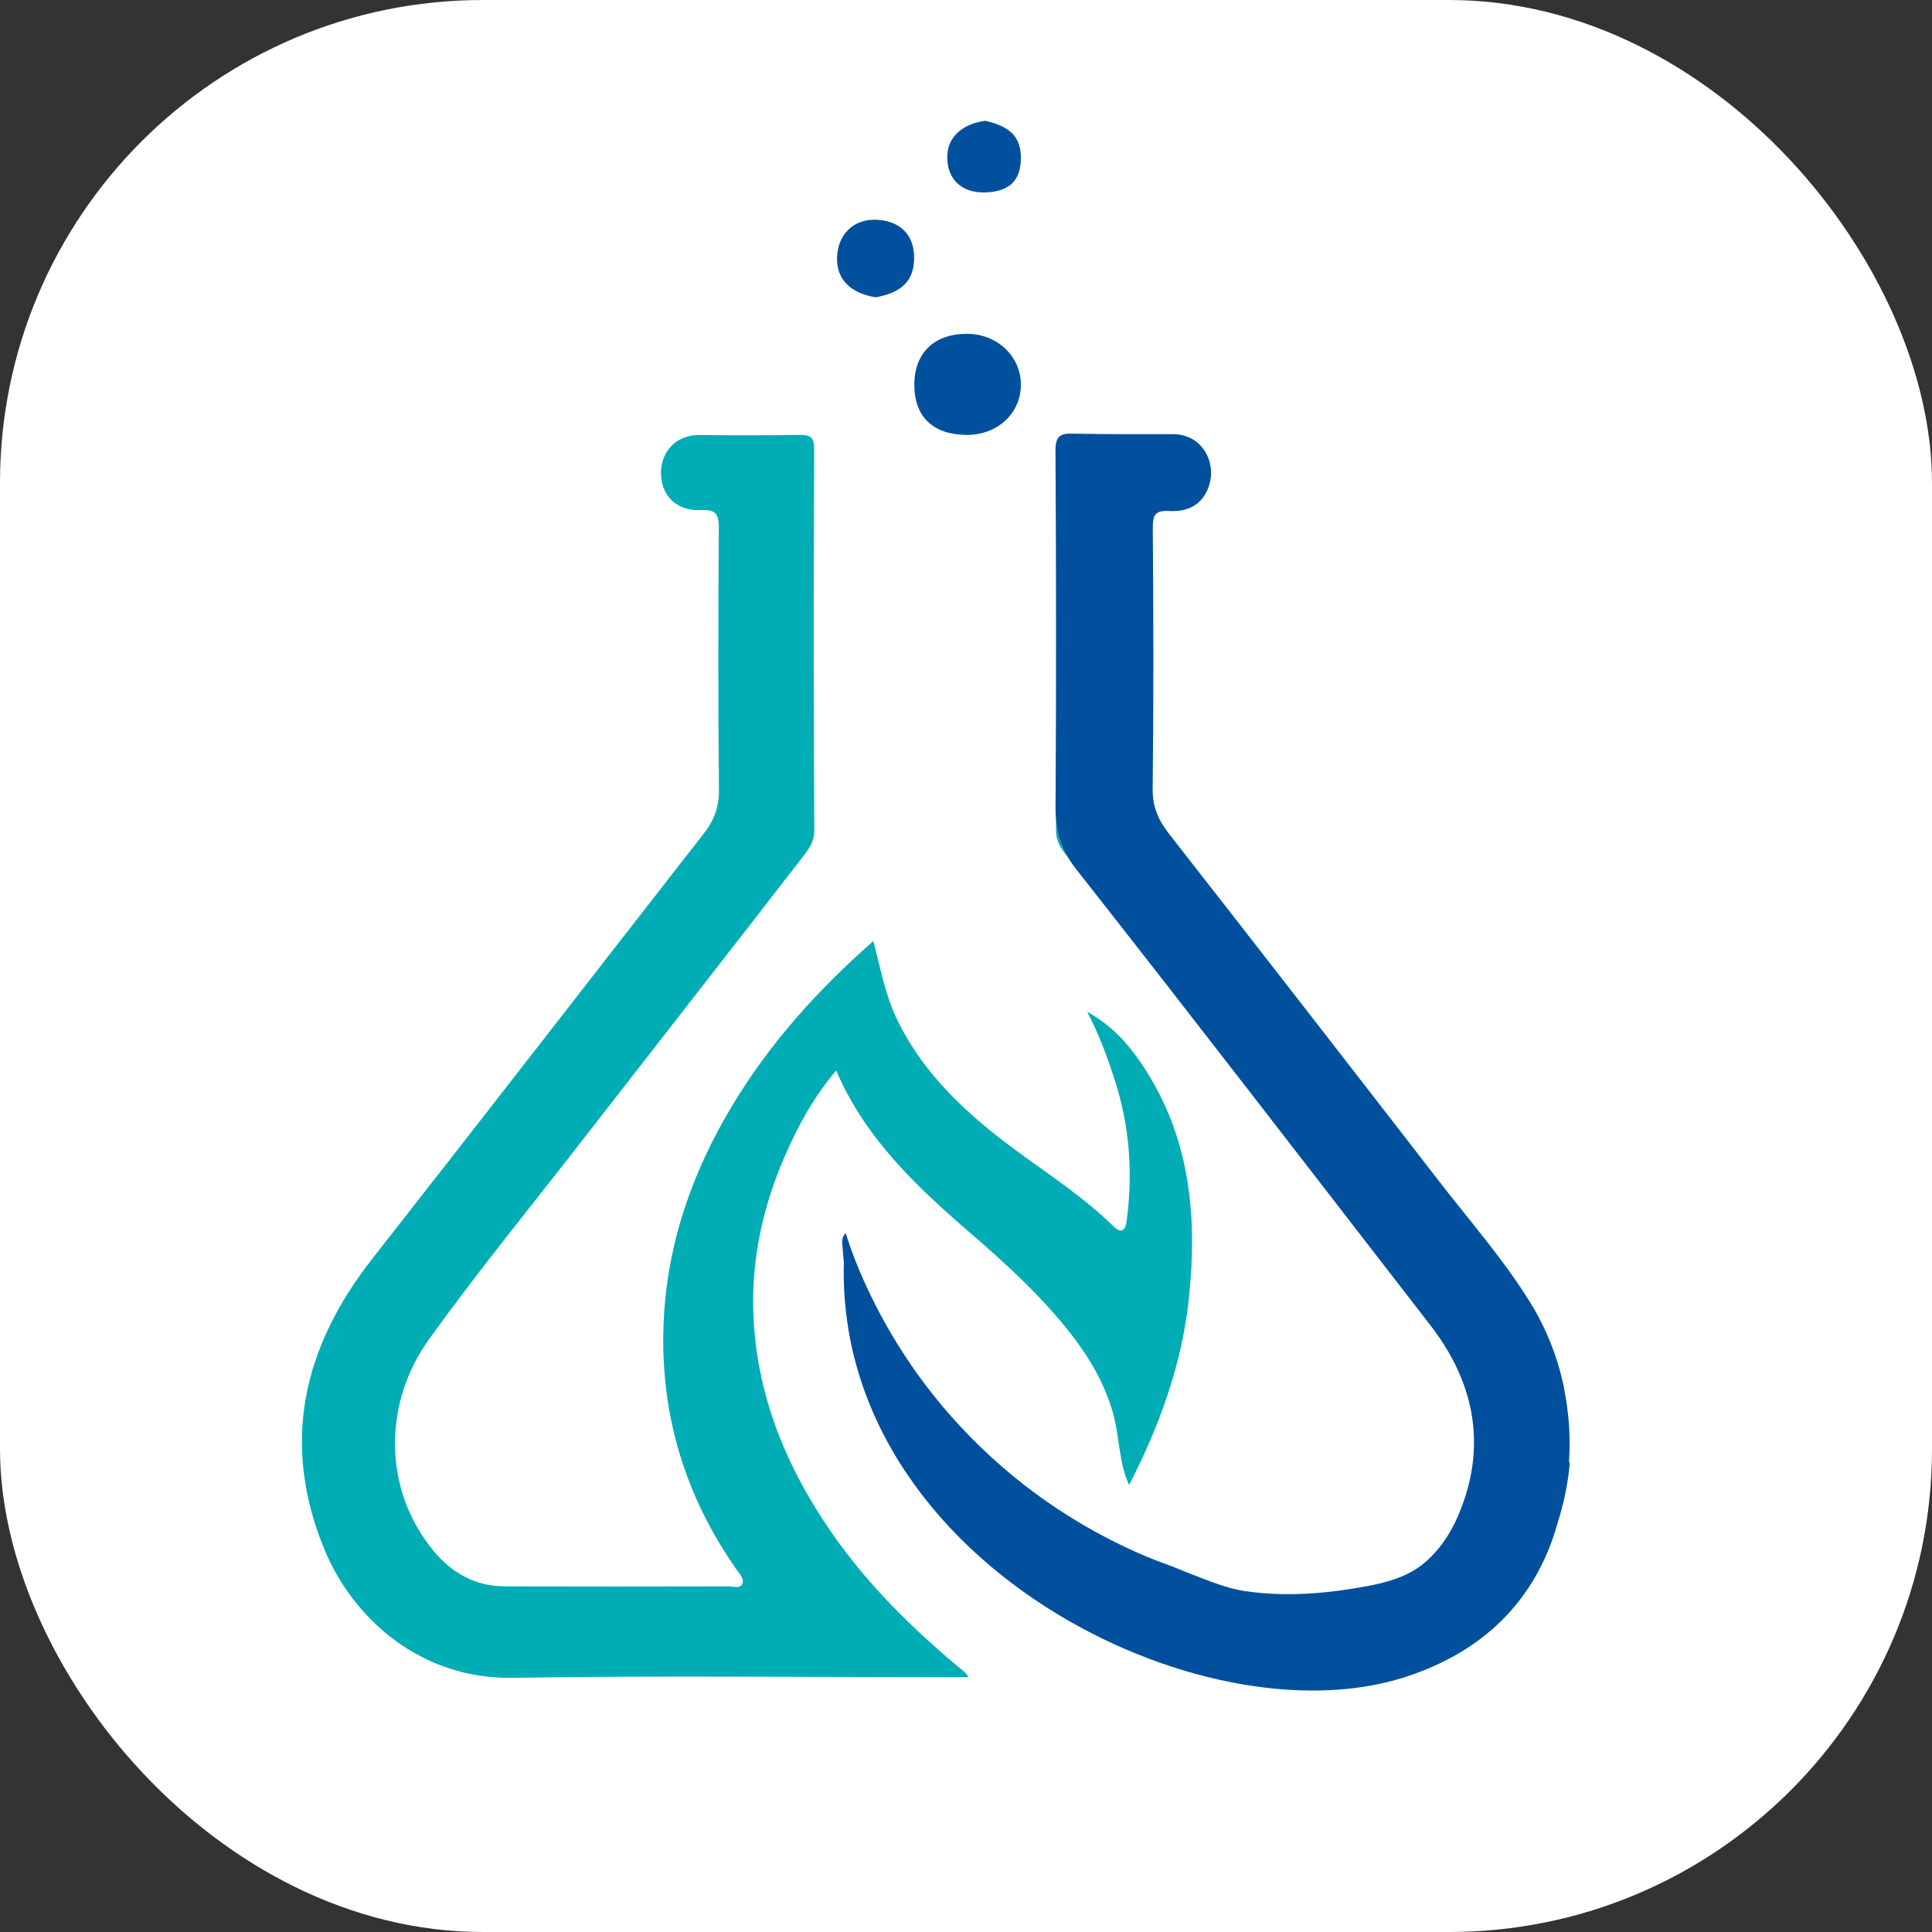
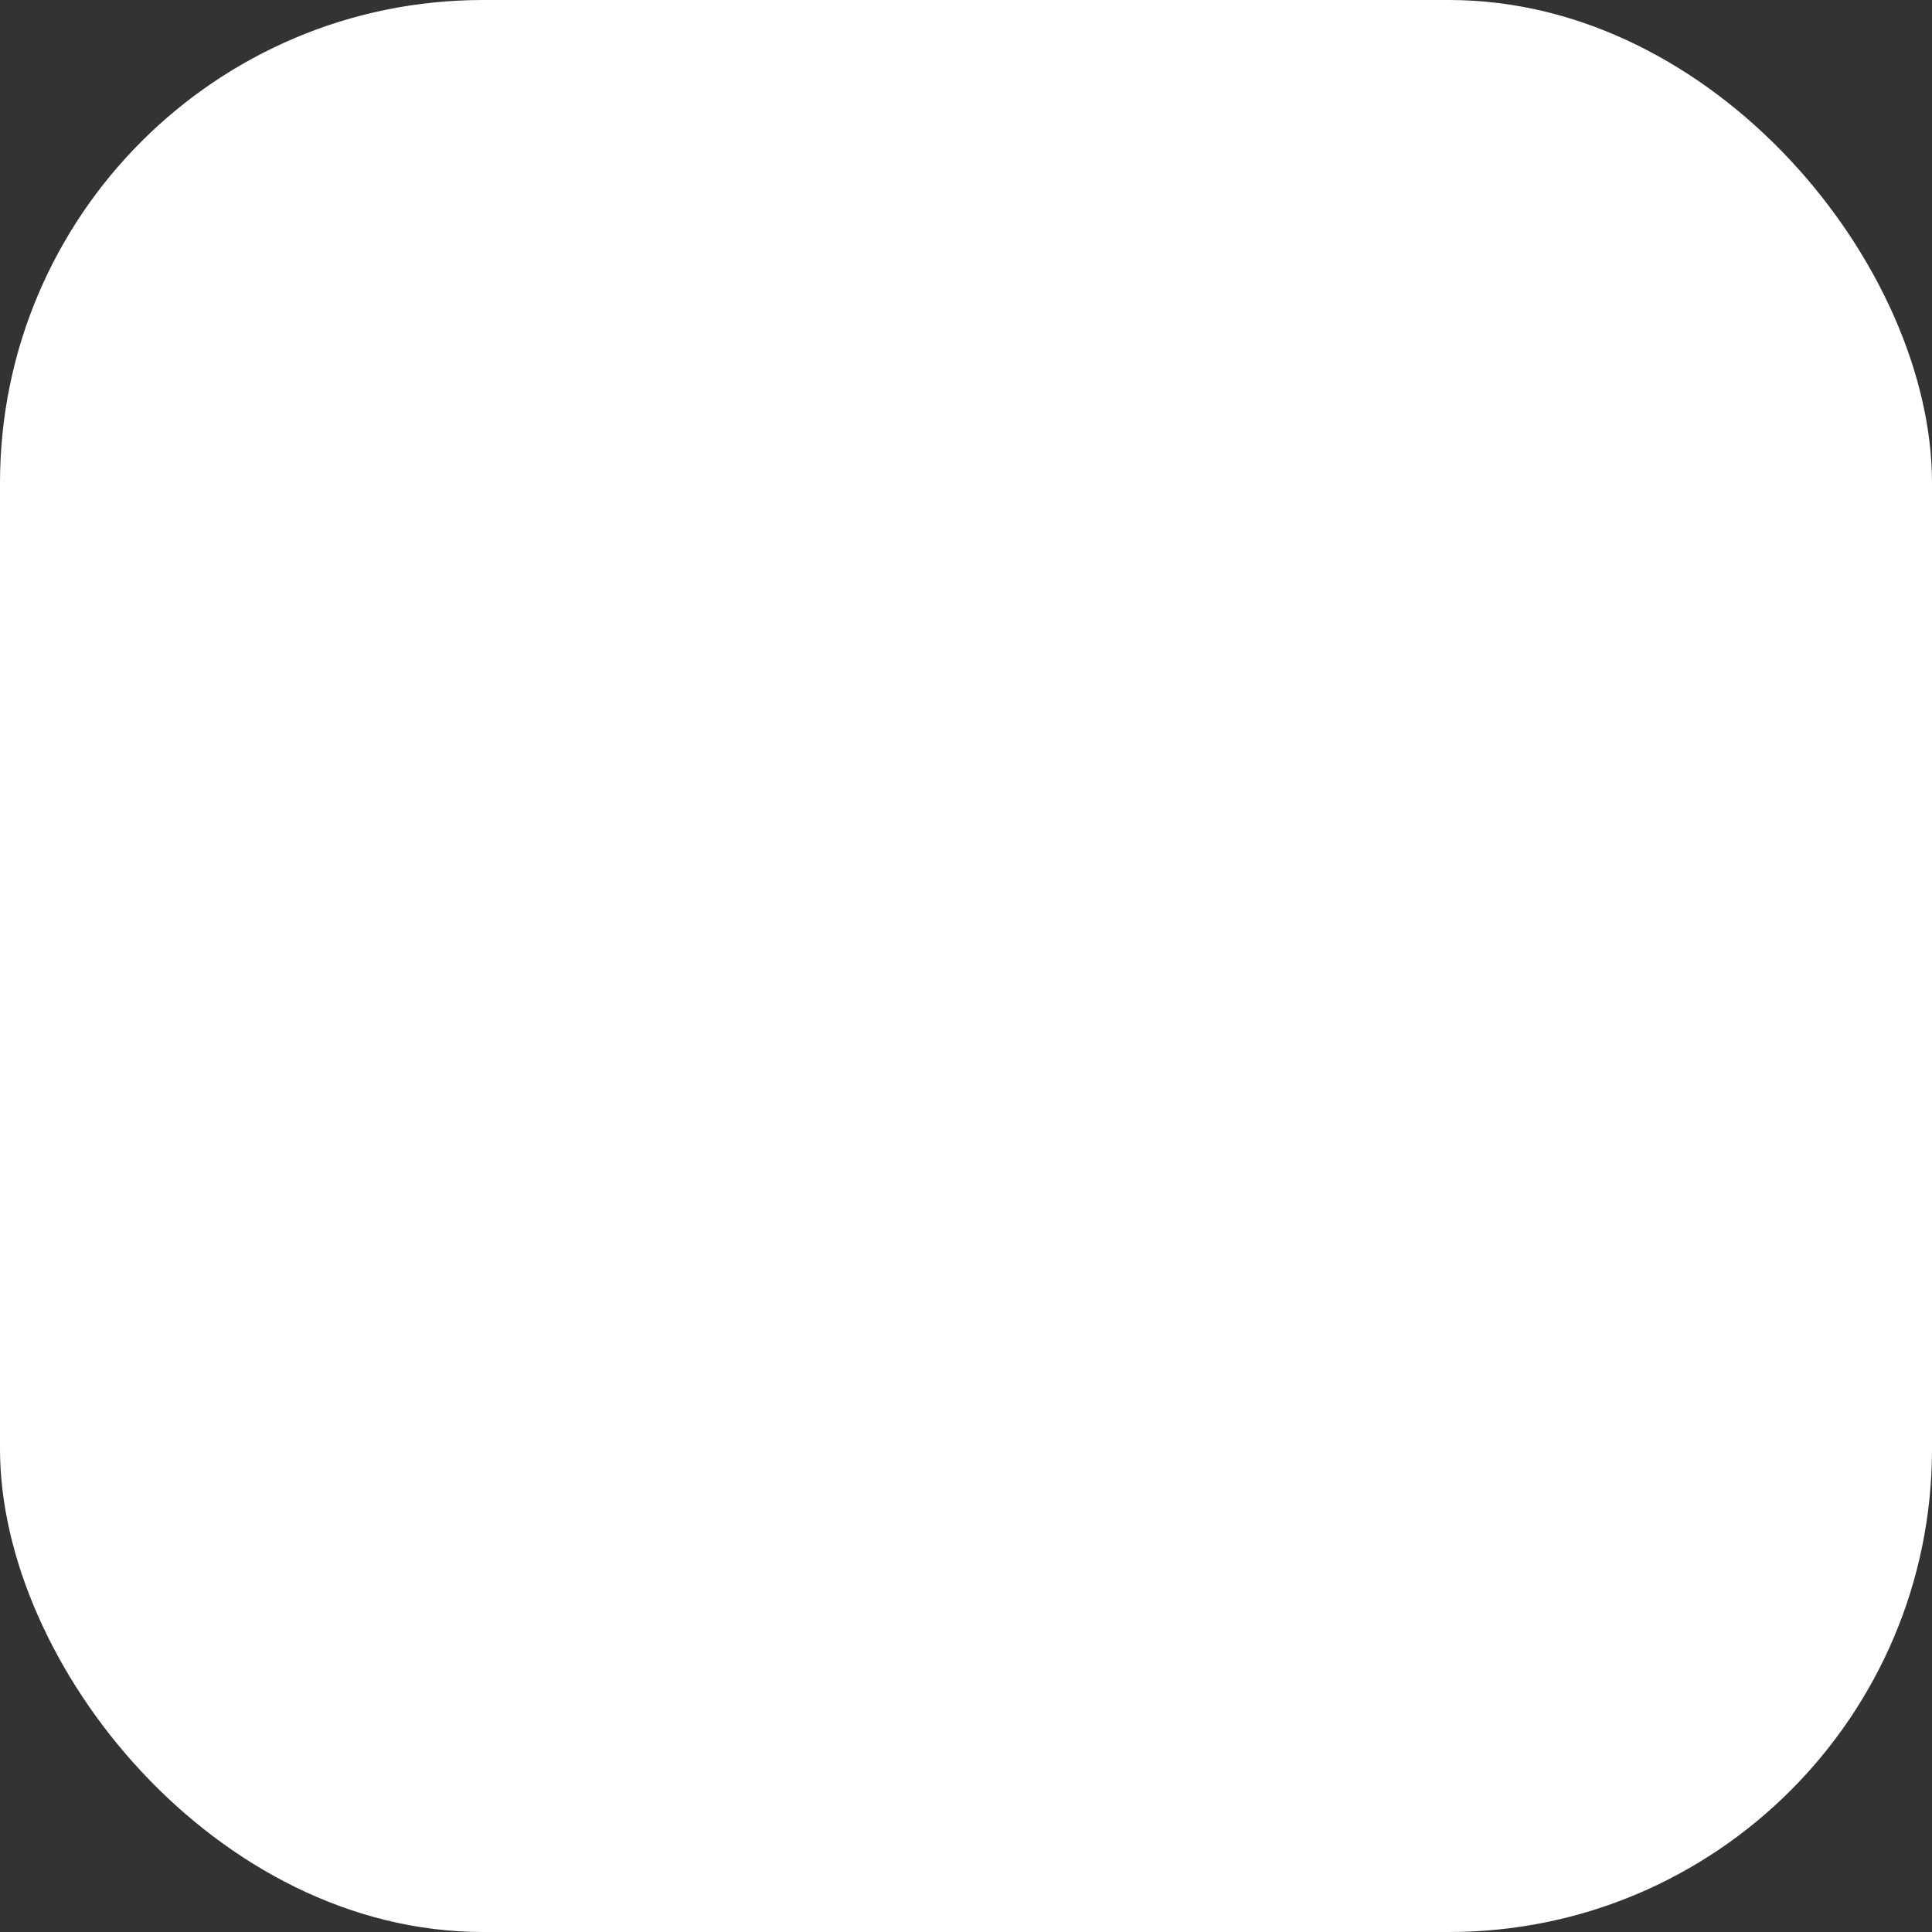
<svg xmlns="http://www.w3.org/2000/svg" width="32" height="32" viewBox="0 0 32 32" fill="none">
  <rect x="0" y="0" width="32" height="32" fill="#333333" stroke="none" />
  <rect width="32" height="32" rx="8" fill="white" />
  <g clip-path="url(#clip0_4_30)">
    <path d="M16.046 27.779H15.715C13.304 27.779 10.893 27.751 8.484 27.79C6.984 27.814 5.857 26.828 5.377 25.672C4.647 23.91 5.013 22.319 6.169 20.845C8.007 18.503 9.828 16.149 11.659 13.803C11.829 13.586 11.911 13.365 11.908 13.081C11.893 11.637 11.896 10.193 11.906 8.748C11.907 8.525 11.863 8.437 11.614 8.449C11.215 8.468 10.962 8.224 10.948 7.858C10.935 7.51 11.173 7.2 11.592 7.205C12.145 7.213 12.697 7.211 13.249 7.203C13.427 7.2 13.485 7.25 13.485 7.437C13.477 9.544 13.476 11.651 13.487 13.758C13.487 13.939 13.4 14.058 13.308 14.178C12.081 15.763 10.846 17.343 9.616 18.925C8.773 20.009 7.902 21.075 7.102 22.188C6.359 23.224 6.327 24.644 7.174 25.679C7.471 26.043 7.865 26.274 8.358 26.275C9.594 26.279 10.829 26.277 12.065 26.275C12.141 26.275 12.245 26.316 12.289 26.244C12.34 26.159 12.254 26.076 12.207 26.009C11.343 24.78 10.932 23.416 10.991 21.927C11.042 20.626 11.457 19.426 12.129 18.311C12.747 17.281 13.543 16.398 14.465 15.587C14.581 16.025 14.657 16.46 14.847 16.862C15.221 17.653 15.815 18.261 16.495 18.801C17.136 19.309 17.847 19.729 18.434 20.303C18.569 20.434 18.639 20.392 18.661 20.223C18.765 19.44 18.712 18.667 18.471 17.913C18.352 17.54 18.221 17.17 18.007 16.758C18.429 16.993 18.692 17.299 18.915 17.631C19.72 18.828 19.839 20.162 19.687 21.547C19.567 22.625 19.199 23.627 18.702 24.596C18.526 24.218 18.546 23.793 18.432 23.395C18.292 22.909 18.047 22.493 17.746 22.104C17.262 21.483 16.683 20.951 16.086 20.435C15.196 19.667 14.337 18.868 13.849 17.731C13.463 18.19 13.204 18.673 12.99 19.17C12.61 20.05 12.422 20.97 12.487 21.934C12.573 23.206 13.047 24.332 13.765 25.372C14.377 26.259 15.141 27.006 15.972 27.691C15.991 27.707 16.004 27.728 16.049 27.783L16.046 27.779Z" fill="#00ADB5" />
    <path d="M15.999 7.203C15.455 7.197 15.148 6.904 15.144 6.383C15.141 5.847 15.472 5.526 16.024 5.529C16.512 5.533 16.898 5.892 16.909 6.353C16.919 6.84 16.525 7.209 15.999 7.204V7.203Z" fill="#00509E" />
-     <path d="M14.507 4.924C14.107 4.862 13.852 4.642 13.864 4.263C13.877 3.89 14.13 3.62 14.526 3.64C14.895 3.659 15.149 3.877 15.141 4.289C15.134 4.704 14.866 4.858 14.506 4.924H14.507Z" fill="#00509E" />
    <path d="M16.323 2C16.636 2.079 16.902 2.197 16.909 2.595C16.915 2.983 16.727 3.165 16.346 3.186C15.922 3.209 15.687 2.963 15.689 2.597C15.691 2.264 15.949 2.049 16.323 2Z" fill="#00509E" />
-     <path d="M17.491 13.758C17.491 13.939 17.577 14.058 17.67 14.178C17.68 14.19 17.689 14.203 17.699 14.214C17.571 14.007 17.509 13.801 17.491 13.566C17.491 13.631 17.491 13.694 17.491 13.758Z" fill="#00ADB5" />
-     <path d="M25.987 24.218C26.016 23.814 25.987 23.406 25.907 23.006C25.9 22.963 25.895 22.934 25.891 22.92C25.89 22.914 25.889 22.911 25.889 22.911C25.786 22.449 25.608 21.999 25.353 21.586C24.905 20.859 24.339 20.217 23.819 19.544C22.338 17.629 20.853 15.717 19.363 13.811C19.187 13.585 19.089 13.368 19.092 13.071C19.109 11.628 19.105 10.183 19.094 8.74C19.093 8.522 19.14 8.451 19.371 8.464C19.717 8.482 19.927 8.325 20.02 8.06C20.158 7.669 19.919 7.189 19.424 7.191C18.871 7.192 18.319 7.194 17.767 7.182C17.552 7.176 17.481 7.233 17.482 7.463C17.494 9.441 17.495 11.419 17.483 13.396C17.483 13.455 17.485 13.512 17.49 13.566C17.508 13.802 17.57 14.007 17.698 14.214C17.733 14.271 17.77 14.327 17.815 14.384C19.79 16.894 21.736 19.425 23.691 21.95C24.122 22.506 24.368 23.094 24.408 23.706C24.408 23.707 24.408 23.709 24.408 23.709C24.424 23.955 24.408 24.204 24.356 24.457C24.312 24.67 24.245 24.886 24.151 25.106C24.093 25.242 24.021 25.375 23.938 25.498C23.905 25.547 23.87 25.594 23.833 25.64C23.747 25.745 23.653 25.842 23.545 25.925C23.289 26.119 22.976 26.21 22.62 26.276C21.962 26.397 21.282 26.453 20.611 26.352C20.317 26.308 20.013 26.181 19.68 26.052C19.589 26.016 19.497 25.979 19.402 25.939C19.402 25.939 19.402 25.939 19.401 25.939C19.194 25.867 18.99 25.785 18.787 25.694C17.603 25.158 16.586 24.401 15.741 23.444C14.475 22.008 14.044 20.542 14.011 20.432C14.011 20.43 14.01 20.427 14.009 20.425C13.931 20.494 13.949 20.578 13.955 20.653C13.961 20.739 13.969 20.824 13.977 20.909C13.905 23.544 15.591 25.632 17.693 26.841C18.68 27.409 19.758 27.784 20.789 27.931C21.621 28.049 22.42 28.02 23.117 27.824C23.124 27.822 23.13 27.819 23.138 27.818C23.17 27.809 23.202 27.8 23.234 27.791C23.271 27.779 23.307 27.767 23.343 27.754C23.402 27.734 23.46 27.715 23.515 27.692C23.54 27.683 23.564 27.674 23.587 27.664C23.639 27.643 23.69 27.622 23.739 27.6C24.99 27.047 25.562 26.098 25.807 25.197C25.982 24.642 25.999 24.225 25.999 24.225C25.999 24.225 25.994 24.222 25.987 24.218Z" fill="#00509E" />
  </g>
  <defs>
    <clipPath id="clip0_4_30">
-       <rect width="21" height="26" fill="white" transform="translate(5 2)" />
-     </clipPath>
+       </clipPath>
  </defs>
</svg>